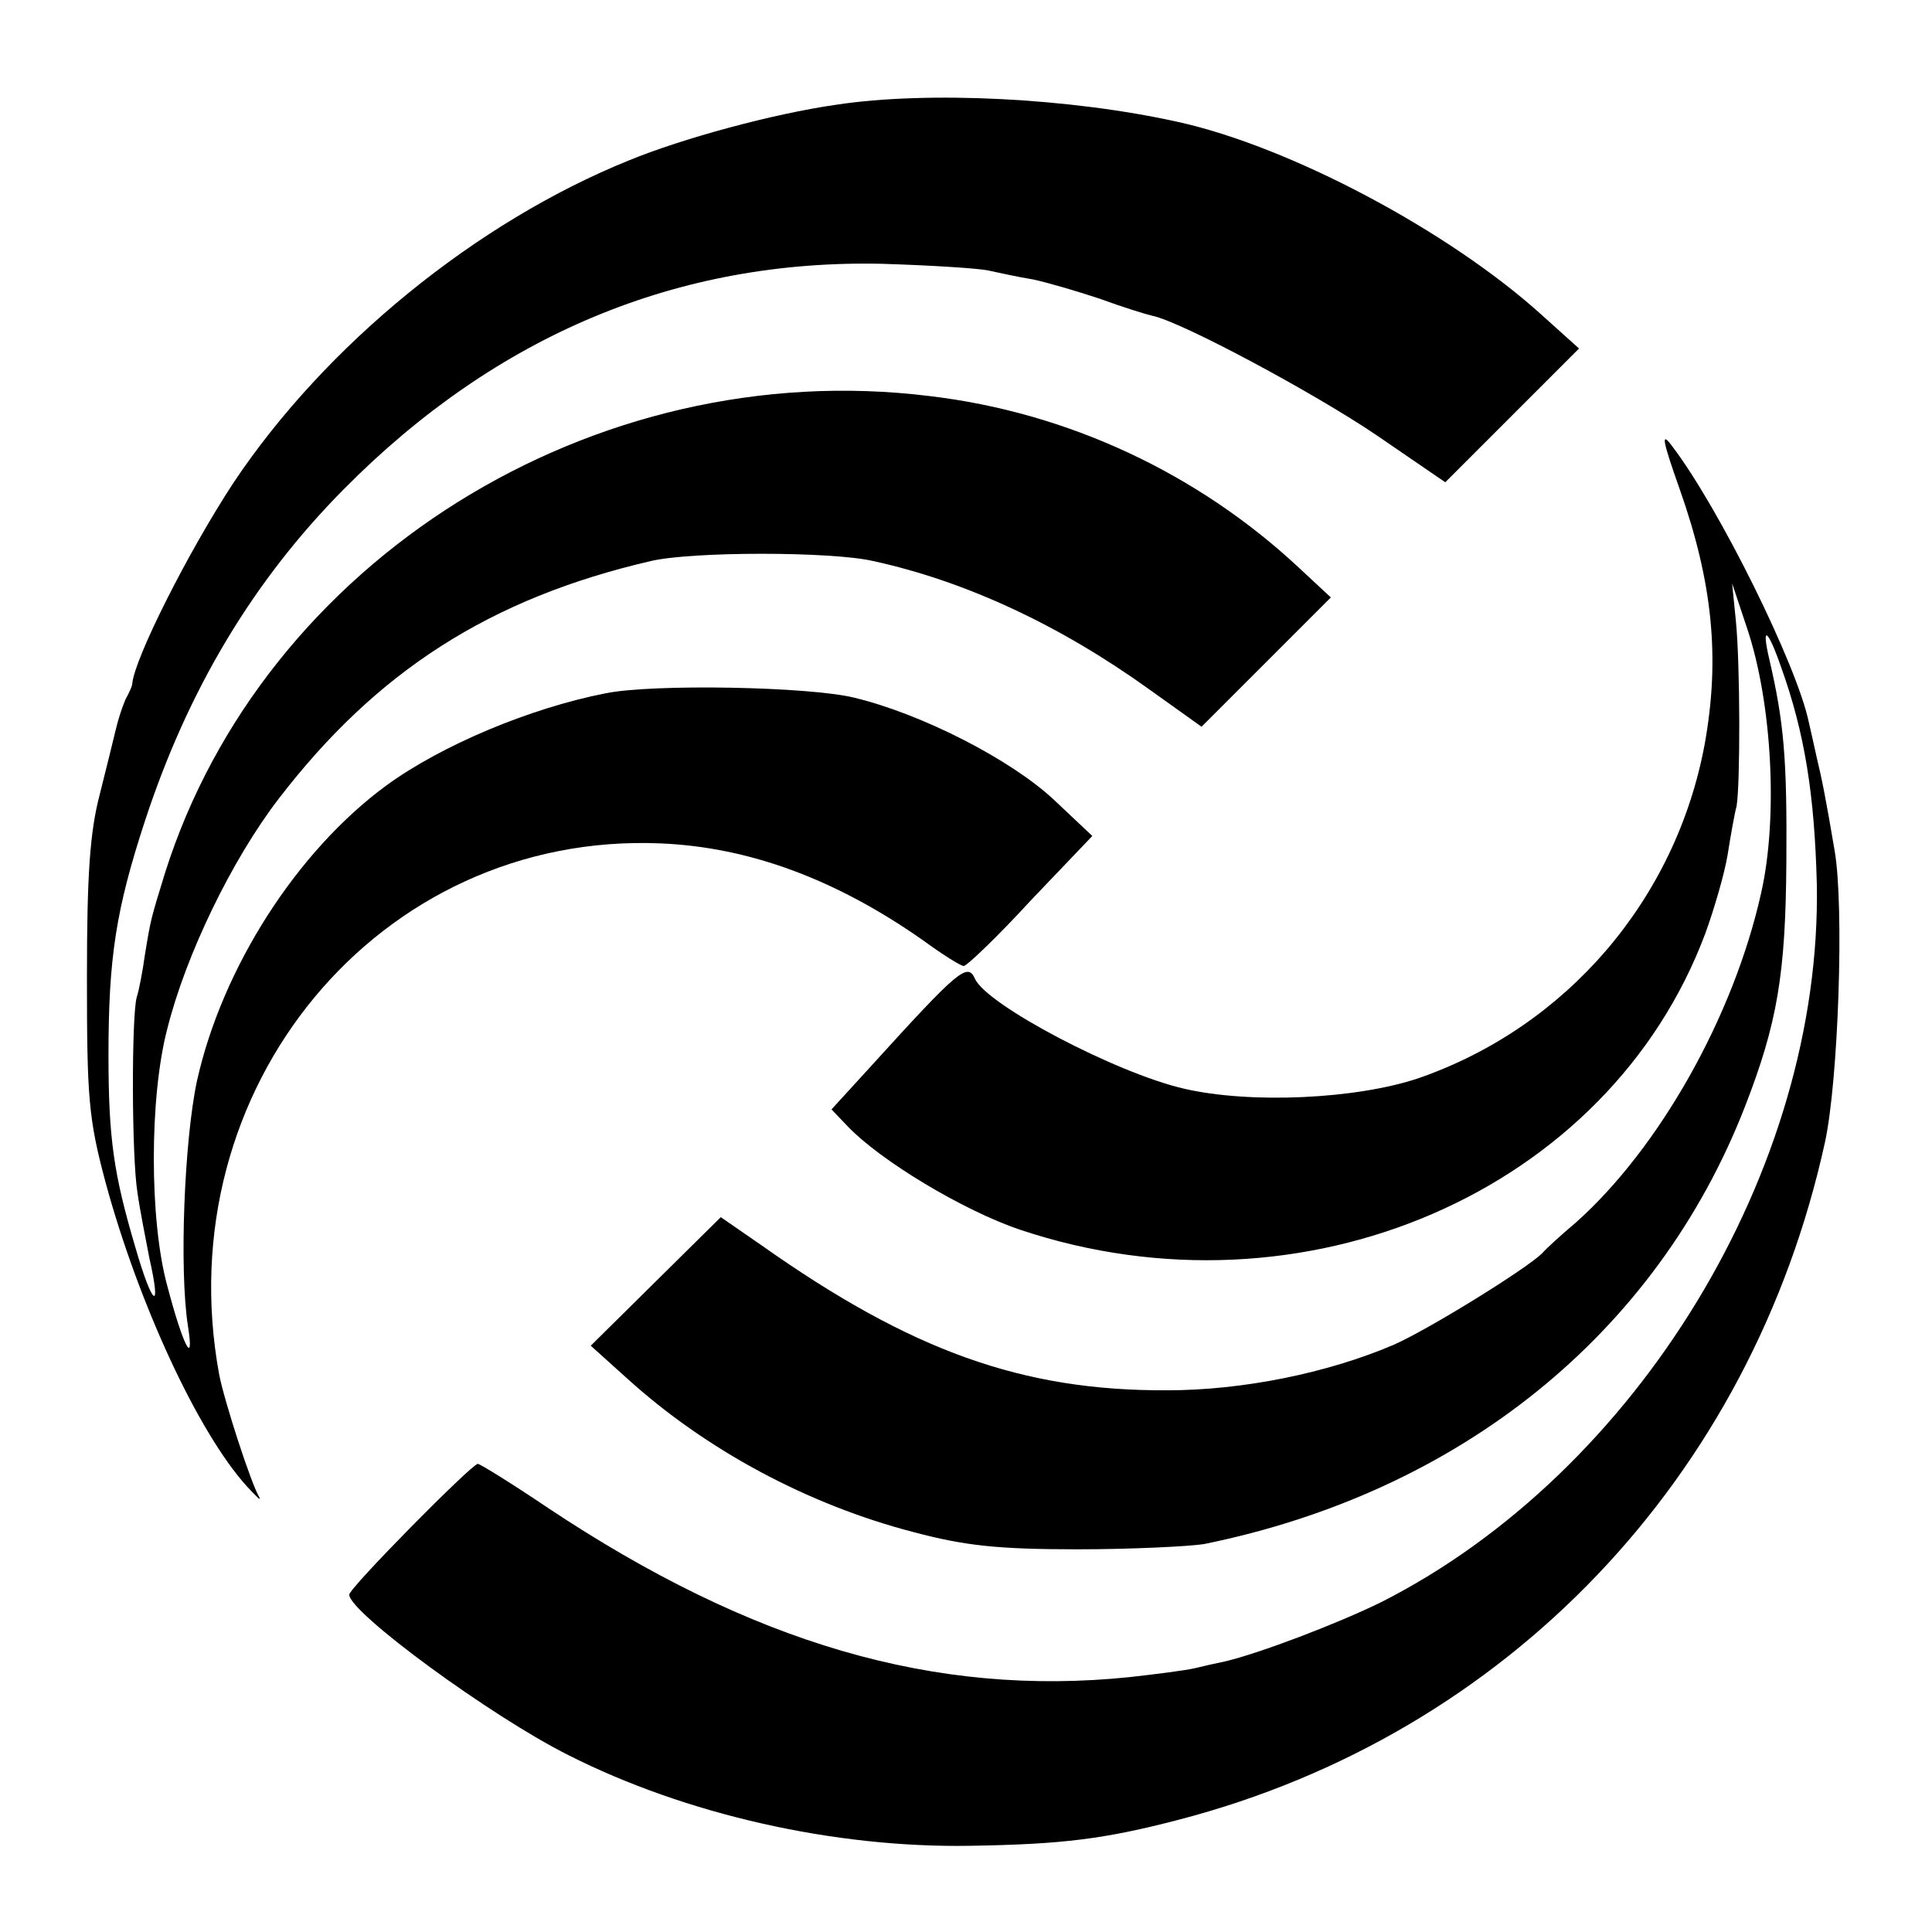
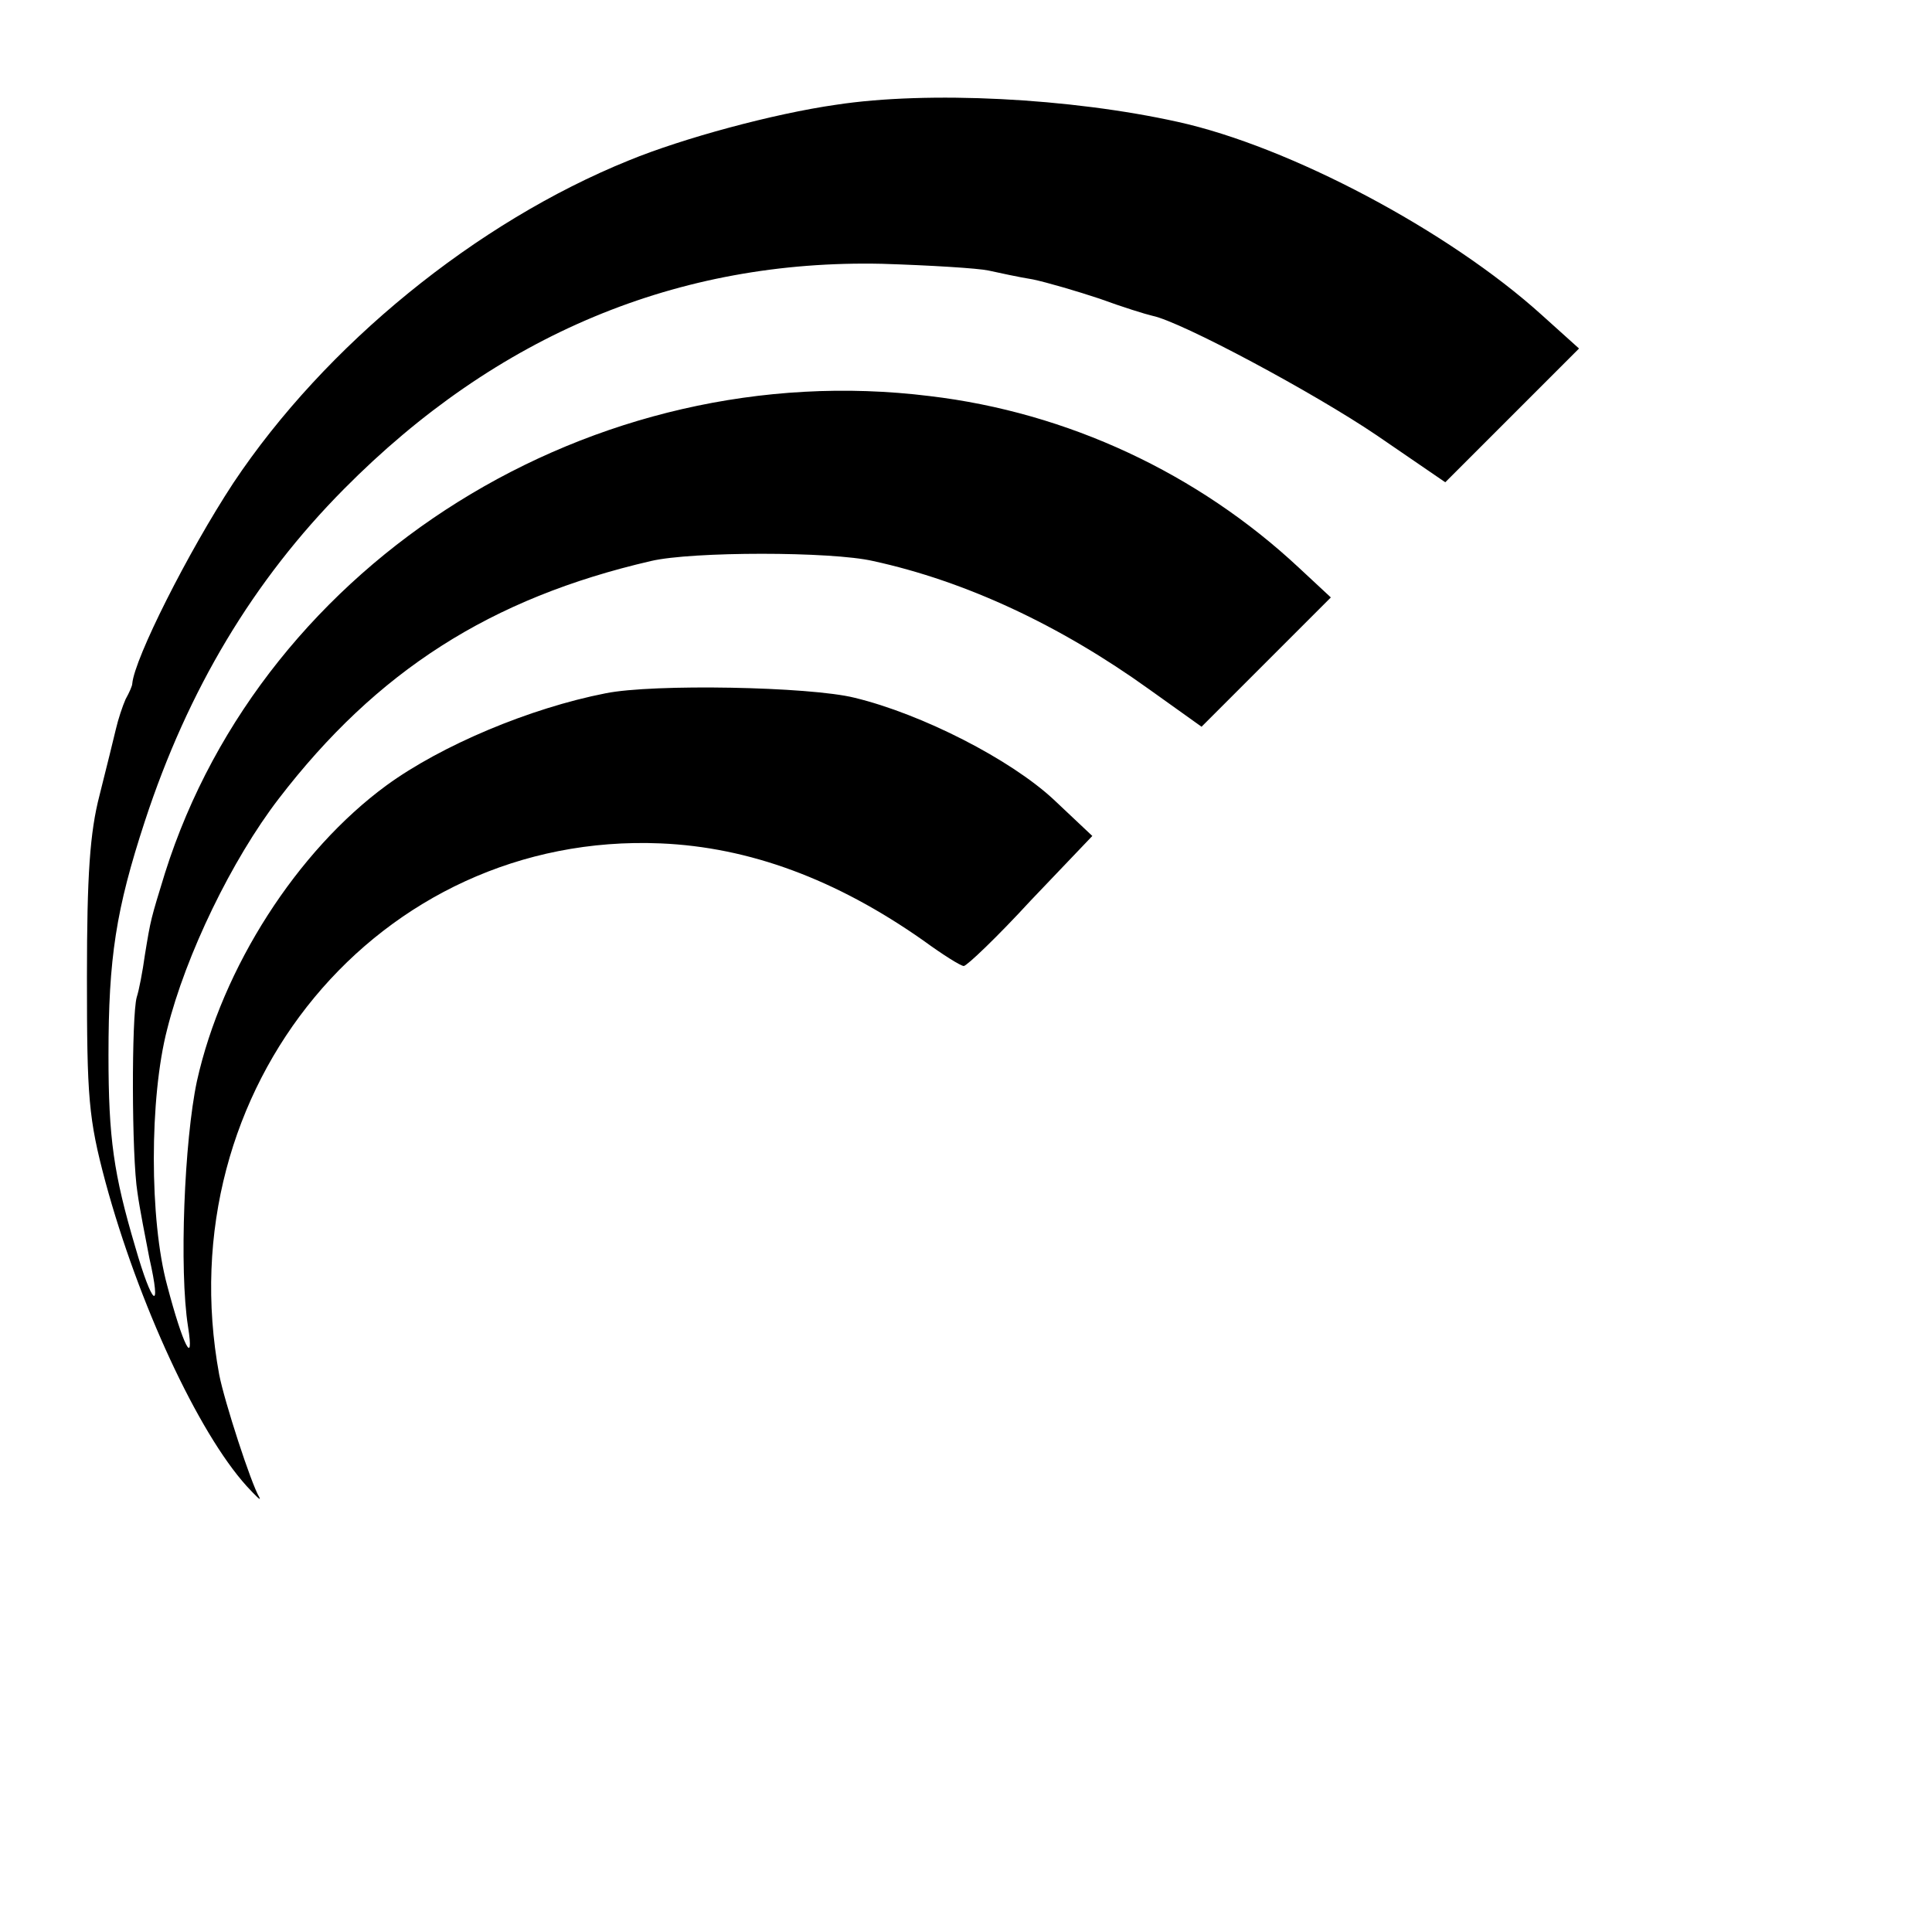
<svg xmlns="http://www.w3.org/2000/svg" version="1.0" width="260pt" height="260pt" viewBox="0 0 260 260" preserveAspectRatio="xMidYMid meet">
  <g transform="translate(0,260) scale(0.1,-0.1)" fill="#000000" stroke="none">
    <path d="M1125 2459 c-84 -12 -206 -45 -279 -75 -205 -83 -408 -248 -532 -434 -61 -93 -133 -236 -136 -270 0 -3 -4 -12 -9 -21 -4 -9 -10 -27 -13 -40 -3 -13 -13 -53 -22 -89 -13 -50 -17 -107 -17 -245 0 -162 2 -190 25 -276 44 -162 124 -336 190 -409 13 -14 20 -21 17 -15 -11 18 -47 129 -54 165 -71 385 215 731 594 715 119 -5 236 -48 354 -131 26 -19 50 -34 54 -34 4 0 45 39 90 88 l83 87 -52 49 c-58 54 -177 115 -268 137 -60 15 -271 19 -335 6 -102 -20 -221 -70 -295 -124 -120 -88 -221 -245 -255 -398 -17 -80 -24 -254 -12 -330 9 -57 -7 -25 -28 55 -24 88 -24 253 0 345 25 100 87 228 150 310 132 172 285 270 501 320 55 13 243 13 299 0 124 -27 251 -86 372 -173 l70 -50 87 87 87 87 -43 40 c-136 127 -311 209 -497 231 -452 56 -896 -221 -1029 -642 -19 -62 -19 -61 -27 -110 -3 -22 -8 -48 -11 -57 -7 -25 -7 -214 1 -263 3 -22 11 -62 16 -88 17 -75 4 -65 -19 15 -29 98 -36 146 -36 258 0 131 10 196 49 315 58 177 146 324 268 447 206 208 450 309 724 303 65 -2 129 -6 143 -9 14 -3 41 -9 60 -12 19 -4 60 -16 90 -26 30 -11 62 -21 71 -23 39 -8 218 -104 302 -161 l92 -63 90 90 90 90 -50 45 c-126 114 -340 227 -490 260 -144 32 -336 42 -460 23z" />
-     <path d="M2260 1943 c45 -127 55 -229 34 -345 -39 -209 -186 -380 -385 -449 -83 -28 -226 -35 -316 -14 -91 21 -266 113 -281 148 -10 22 -22 12 -140 -118 l-53 -58 22 -23 c44 -46 155 -113 232 -139 380 -127 792 51 922 399 12 33 26 81 30 106 4 25 9 54 12 65 5 29 5 191 -1 250 l-5 50 20 -60 c34 -101 42 -256 19 -357 -37 -166 -137 -343 -249 -443 -19 -16 -40 -35 -46 -42 -23 -22 -154 -103 -200 -123 -89 -38 -203 -61 -304 -61 -195 -1 -345 53 -546 195 l-55 38 -87 -86 -88 -87 50 -45 c105 -95 242 -169 385 -206 68 -18 112 -23 220 -23 74 0 151 4 170 7 345 70 609 283 728 588 44 113 55 179 56 330 1 138 -3 187 -23 273 -11 47 -2 41 16 -11 32 -89 45 -173 48 -292 7 -383 -241 -791 -586 -966 -59 -29 -164 -69 -211 -80 -10 -2 -28 -6 -40 -9 -13 -3 -52 -8 -88 -12 -262 -27 -508 45 -783 228 -49 33 -91 59 -94 59 -8 0 -173 -167 -173 -176 0 -24 191 -164 295 -216 158 -80 358 -125 540 -122 125 2 181 9 281 35 442 115 771 460 870 912 18 83 26 317 13 392 -12 71 -17 96 -24 125 -3 14 -8 36 -11 49 -16 76 -120 287 -184 371 -15 20 -13 8 10 -57z" />
  </g>
</svg>